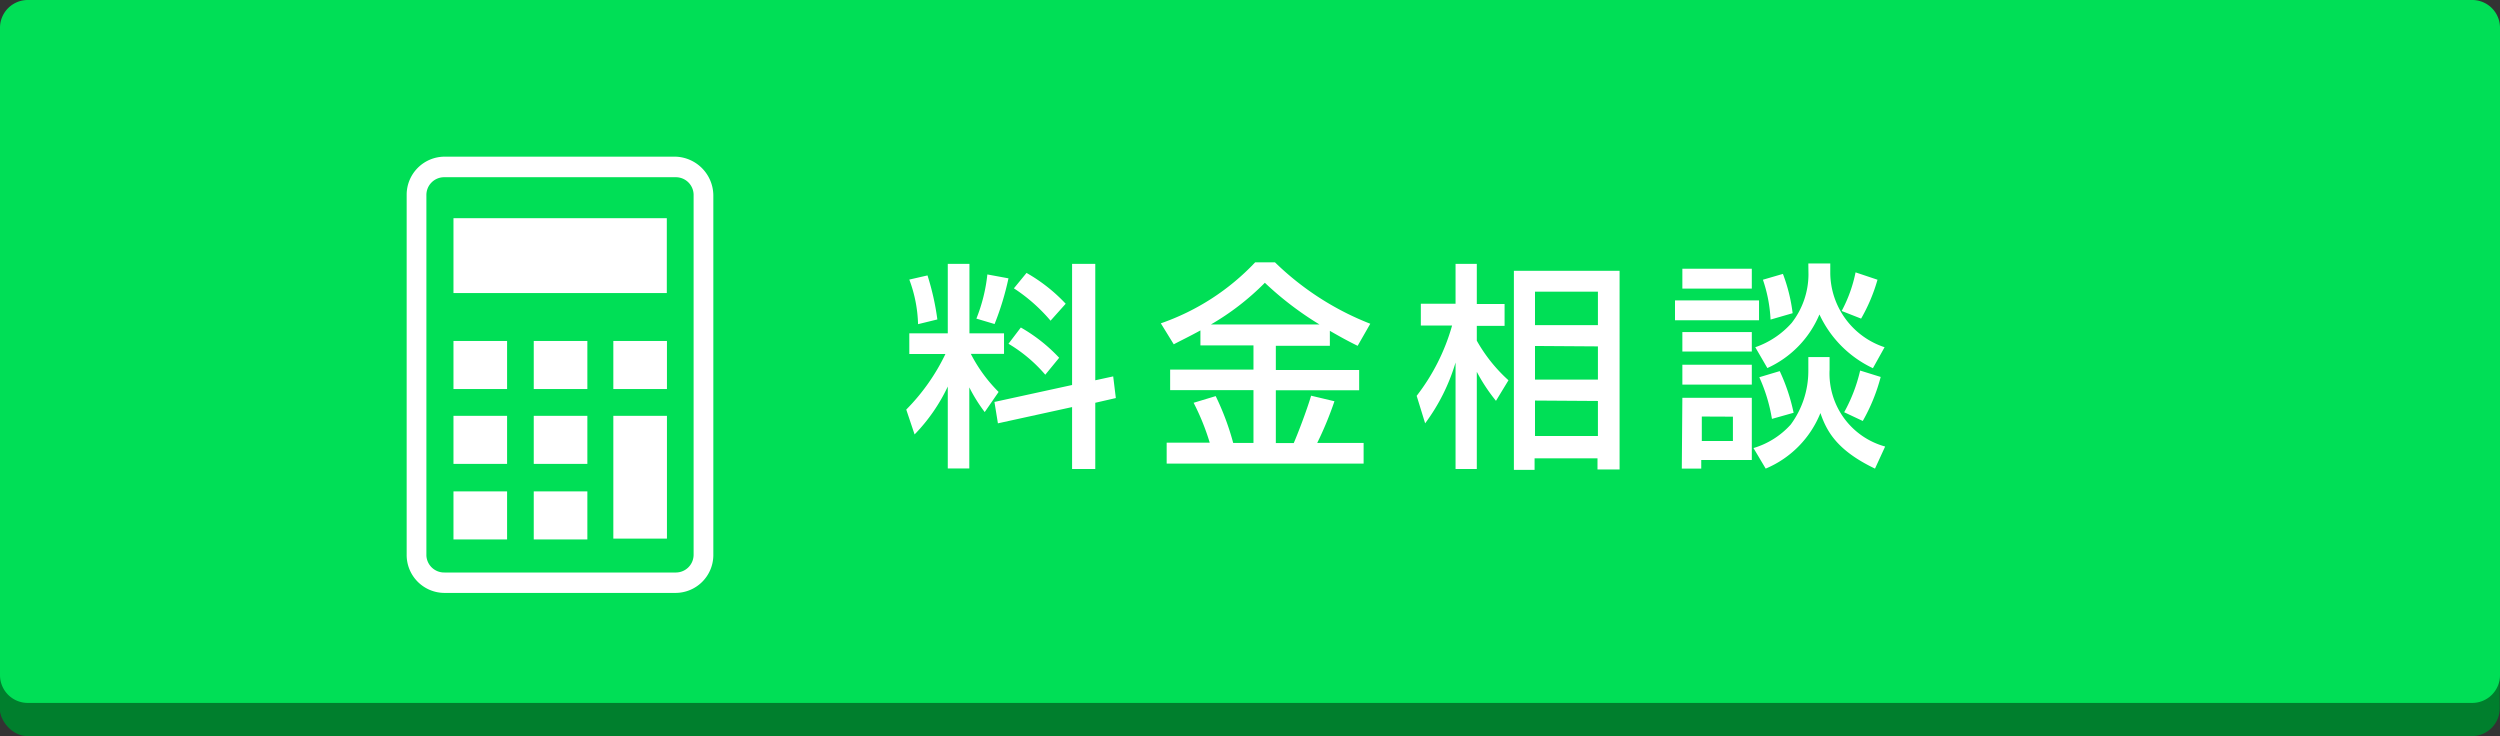
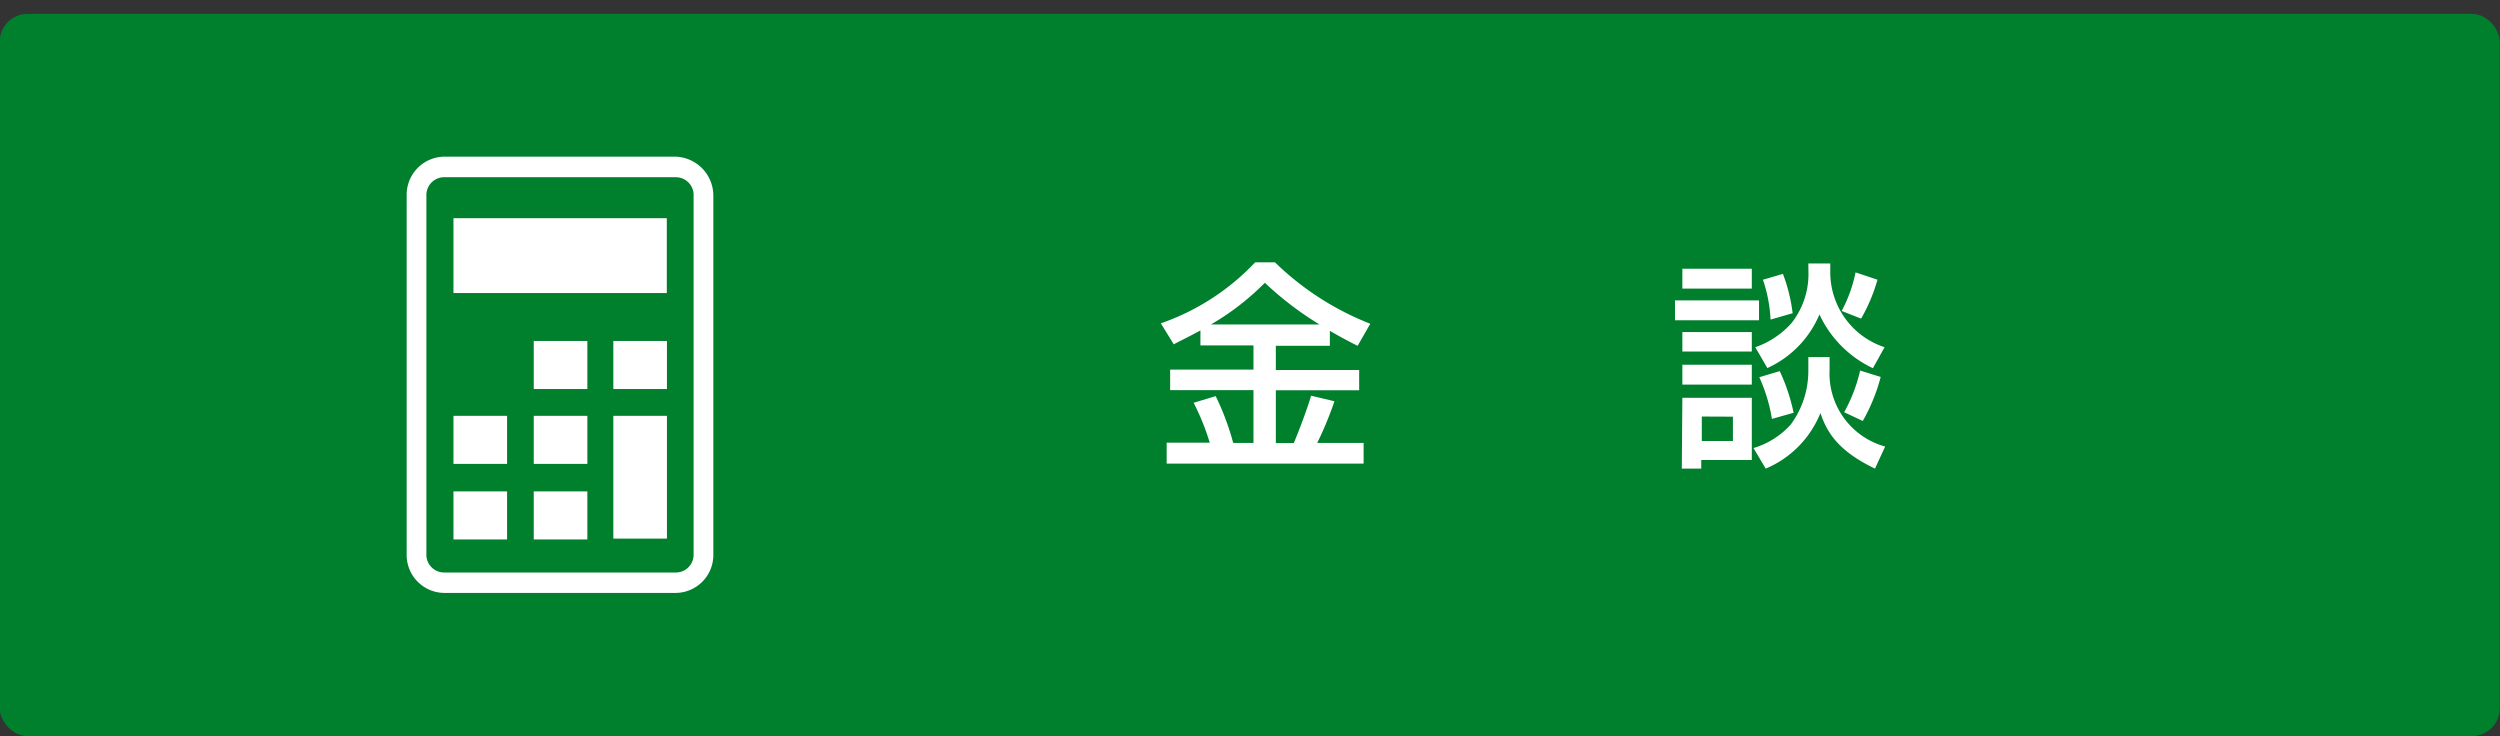
<svg xmlns="http://www.w3.org/2000/svg" id="レイヤー_1" data-name="レイヤー 1" width="180" height="53" viewBox="0 0 180 53">
  <rect x="0" y="0" width="180" height="53" fill="#333333" stroke="none" />
  <defs>
    <style>
      .cls-1 {
        fill: #007f2d;
      }

      .cls-2 {
        fill: #00df56;
      }

      .cls-3 {
        fill: #fff;
      }
    </style>
  </defs>
  <rect class="cls-1" x="-0.02" y="1" width="180" height="52" rx="2" />
-   <path class="cls-2" d="M2,0H178a2,2,0,0,1,2,2V48.61a2,2,0,0,1-2,2H2a2,2,0,0,1-2-2V2A2,2,0,0,1,2,0Z" />
  <path class="cls-3" d="M48.64,11.28H32A2.74,2.74,0,0,0,29.28,14V39.92A2.73,2.73,0,0,0,32,42.69H48.64A2.73,2.73,0,0,0,51.36,40v0h0V14.06A2.81,2.81,0,0,0,48.64,11.28Zm1.3,28.64a1.28,1.28,0,0,1-1.26,1.3H32A1.28,1.28,0,0,1,30.7,40v0h0V14.06A1.28,1.28,0,0,1,32,12.76H48.64A1.28,1.28,0,0,1,49.94,14v25.9Z" />
  <rect class="cls-3" x="32.65" y="35.38" width="3.86" height="3.46" />
  <rect class="cls-3" x="32.65" y="29.94" width="3.86" height="3.46" />
-   <rect class="cls-3" x="32.65" y="24.55" width="3.86" height="3.46" />
  <rect class="cls-3" x="38.43" y="35.38" width="3.86" height="3.46" />
  <rect class="cls-3" x="38.43" y="29.94" width="3.86" height="3.46" />
  <rect class="cls-3" x="38.43" y="24.55" width="3.86" height="3.46" />
  <rect class="cls-3" x="44.16" y="29.94" width="3.86" height="8.84" />
  <rect class="cls-3" x="44.16" y="24.55" width="3.86" height="3.46" />
  <rect class="cls-3" x="32.65" y="15.71" width="15.36" height="5.39" />
  <g>
-     <path class="cls-3" d="M68.24,27.83a12.68,12.68,0,0,1-2.39,3.45l-.6-1.79a14.72,14.72,0,0,0,2.82-4h-2.6V24h2.77V19H69.8v5h2.49v1.48H69.9a10.82,10.82,0,0,0,2,2.74l-1,1.45a11.43,11.43,0,0,1-1.11-1.78v5.84H68.24Zm-1.46-8A18.48,18.48,0,0,1,67.49,23l-1.39.34a9.84,9.84,0,0,0-.63-3.21Zm5.83.21a20.19,20.19,0,0,1-1,3.29l-1.31-.39a11.9,11.9,0,0,0,.79-3.18Zm4.58,7.68V19h1.67v8.38l1.29-.28.19,1.56L78.86,29v4.77H77.19V29.31l-5.34,1.17-.25-1.54ZM73.5,23.58a11.77,11.77,0,0,1,2.76,2.18l-1,1.22a10.61,10.61,0,0,0-2.65-2.23Zm.41-3.93a11.91,11.91,0,0,1,2.82,2.22l-1.09,1.22A12.17,12.17,0,0,0,73,20.76Z" />
    <path class="cls-3" d="M86.43,23.79c-.82.45-1.39.72-1.92,1l-.93-1.51a17,17,0,0,0,6.79-4.39H91.8a20.56,20.56,0,0,0,6.86,4.42l-.91,1.59c-.44-.22-.91-.45-2-1.08v1.08H91.86v1.74h6v1.46h-6v3.8h1.29c.25-.57.92-2.29,1.25-3.41l1.68.4a24.94,24.94,0,0,1-1.24,3h3.34v1.49H84V31.87h3.1A16.84,16.84,0,0,0,85.94,29l1.59-.48a18.78,18.78,0,0,1,1.26,3.37h1.46v-3.8h-6V26.61h6V24.87H86.43ZM95,23.36a23.25,23.25,0,0,1-3.93-3,18.55,18.55,0,0,1-3.88,3Z" />
-     <path class="cls-3" d="M102,28.5a14.8,14.8,0,0,0,2.55-5.06H102.3V21.87h2.5V19h1.53v2.89h2v1.57h-2v1.07a11.27,11.27,0,0,0,2.28,2.85l-.9,1.48a12.6,12.6,0,0,1-1.38-2.09v7H104.8V26.1a14,14,0,0,1-2.19,4.38Zm14.61-9V33.8h-1.59V33h-4.53v.83H109V19.5ZM110.52,21v2.41h4.53V21Zm0,3.91v2.42h4.53V24.94Zm0,3.93v2.55h4.53V28.87Z" />
    <path class="cls-3" d="M120.6,21.63h6.05v1.43H120.6Zm5.53-.85h-5V19.35h5Zm-5,3.13h5v1.4h-5Zm0,2.35h5v1.43h-5Zm0,2.38h5v4.48h-3.64v.62h-1.4Zm1.4,1.35v1.76h2.24V30Zm7.67-4.28h1.53v.91a5.45,5.45,0,0,0,4,5.53L135,33.74c-2.74-1.31-3.48-2.69-3.93-4a7.28,7.28,0,0,1-3.94,4l-.88-1.48a5.85,5.85,0,0,0,2.68-1.69,6.49,6.49,0,0,0,1.27-3.85Zm0-6.74h1.58v.71A5.68,5.68,0,0,0,135.69,25l-.84,1.51A8,8,0,0,1,131,22.64a7.37,7.37,0,0,1-3.75,3.86l-.87-1.5A6.21,6.21,0,0,0,129,23.25a5.72,5.72,0,0,0,1.21-3.48Zm-2.06,7.75a13.6,13.6,0,0,1,1,3l-1.56.44a11.85,11.85,0,0,0-.91-3Zm.23-7a12,12,0,0,1,.7,2.83l-1.59.46a10.35,10.35,0,0,0-.55-2.87Zm6.81.42A12.4,12.4,0,0,1,134,22.94l-1.4-.55a10.12,10.12,0,0,0,1-2.78Zm.23,7a13.12,13.12,0,0,1-1.29,3.17l-1.34-.63a11.42,11.42,0,0,0,1.15-3Z" />
  </g>
</svg>